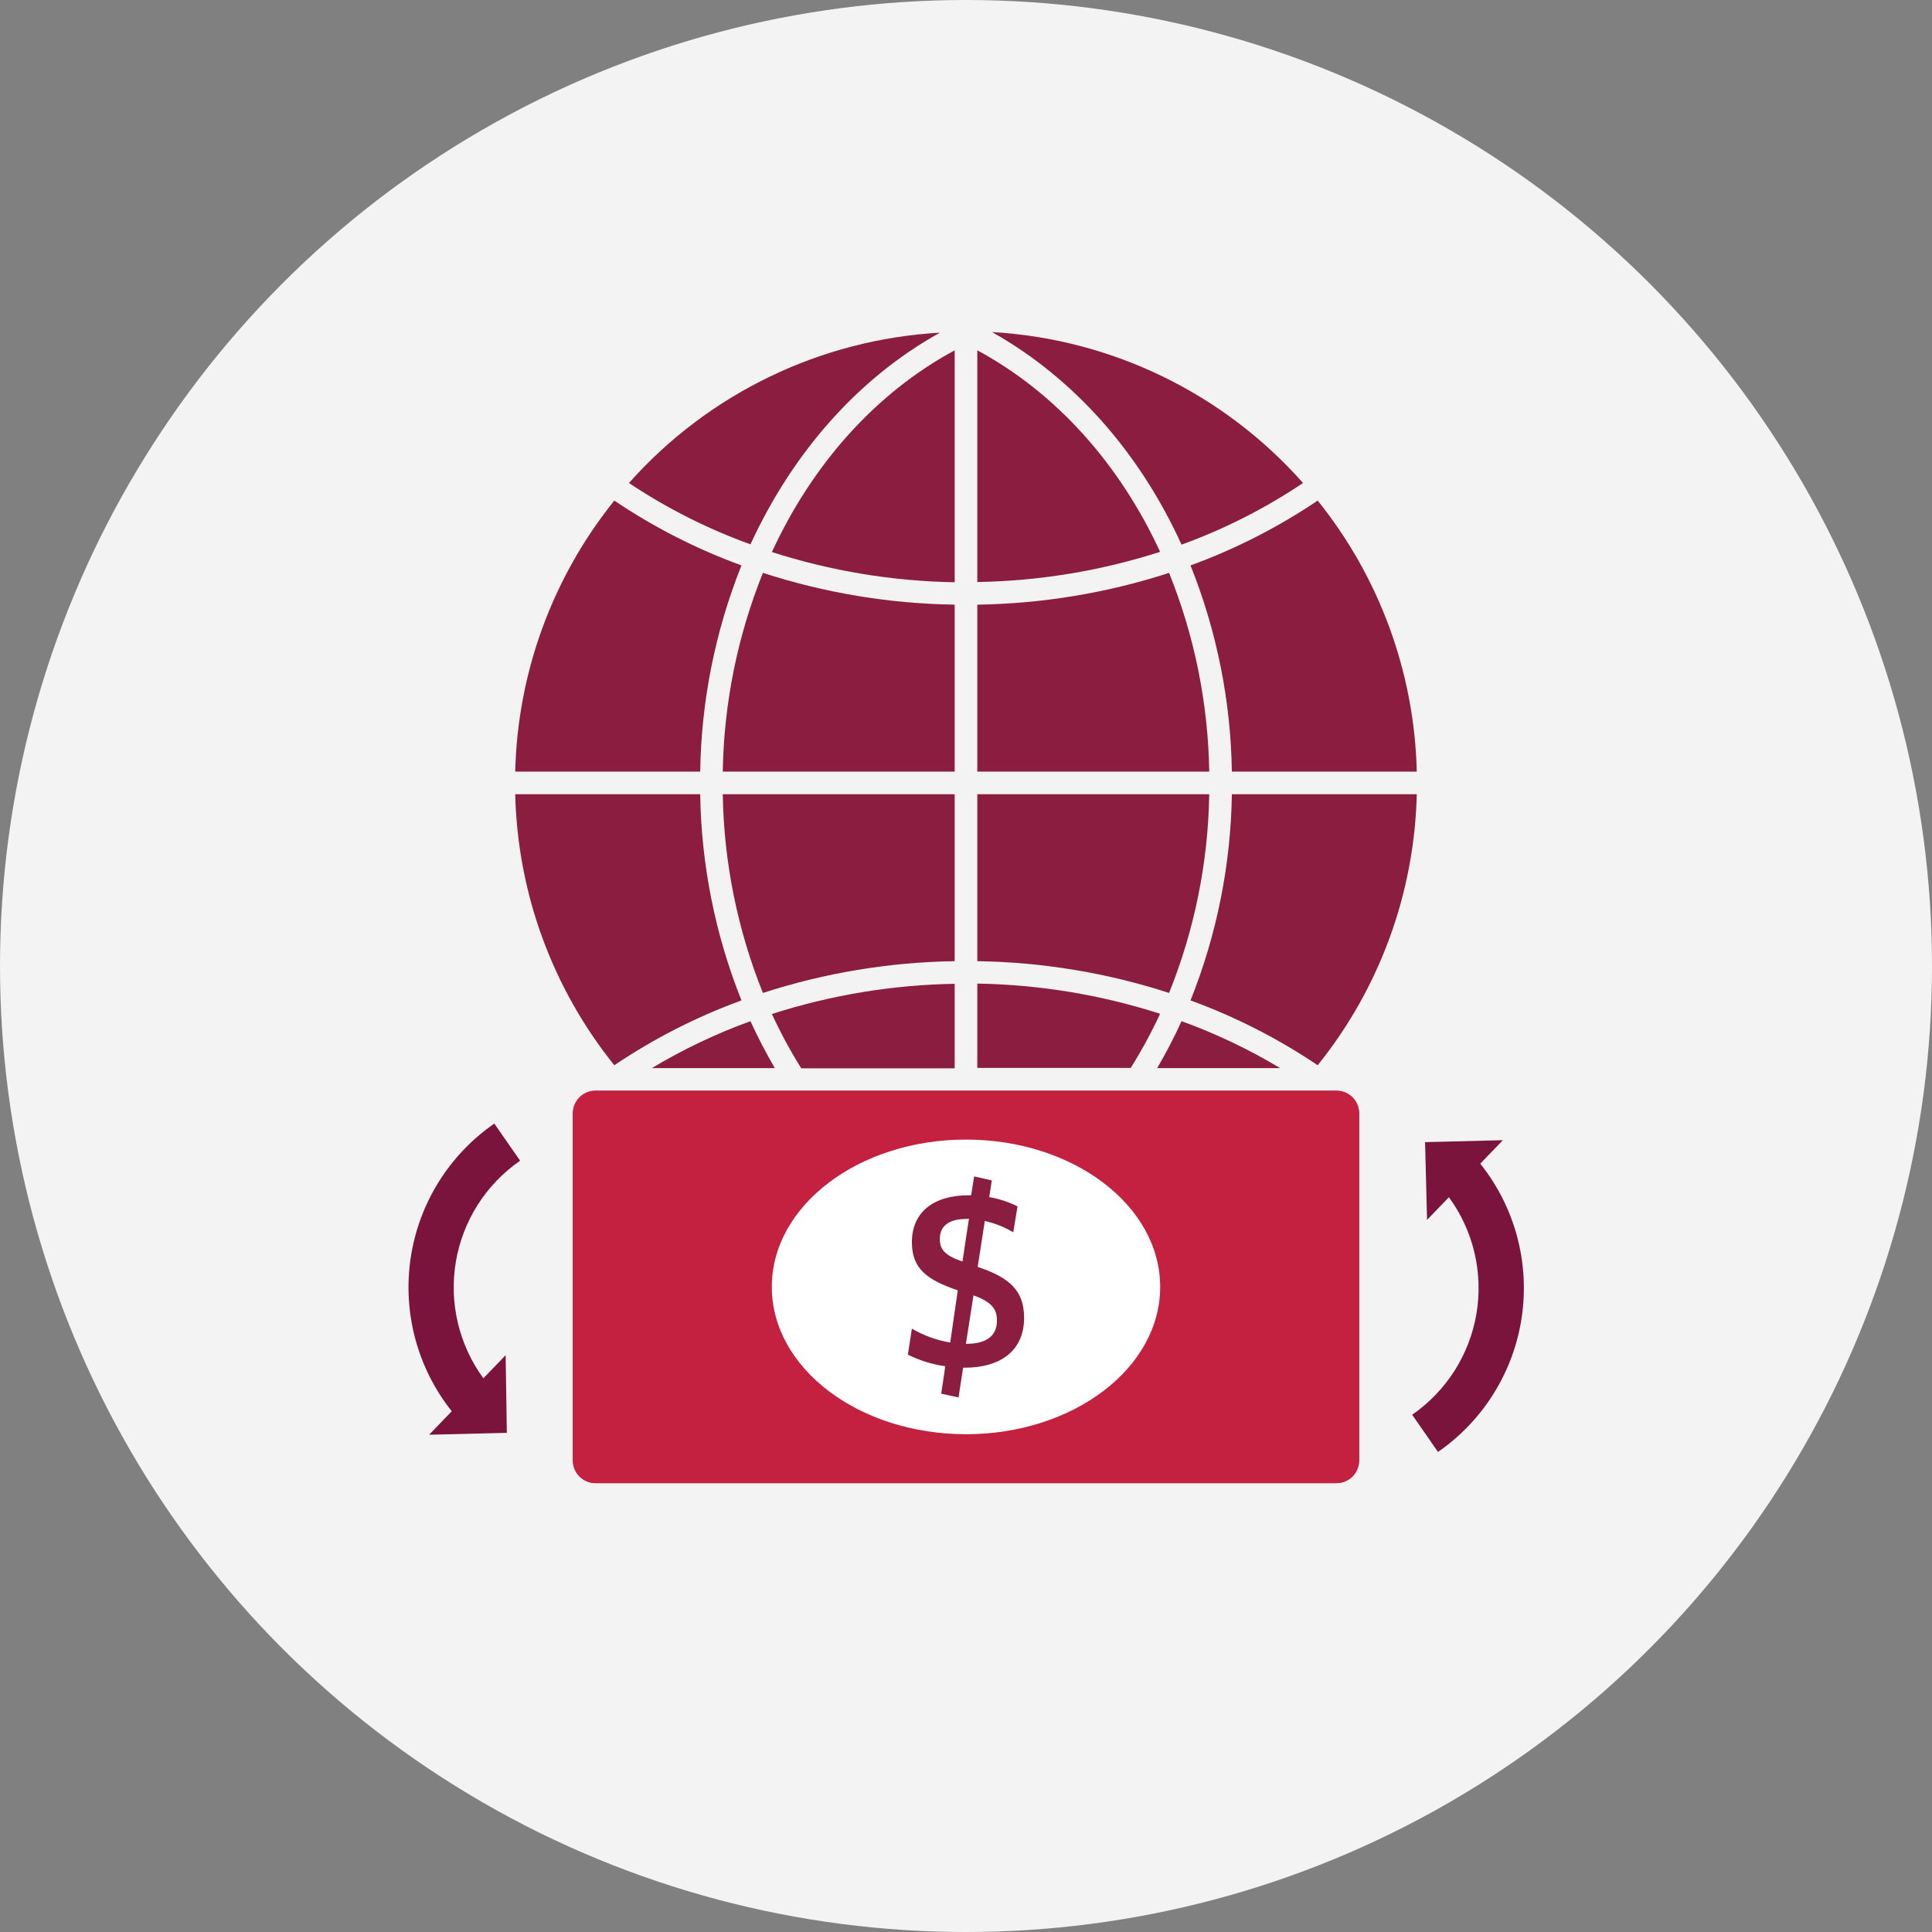
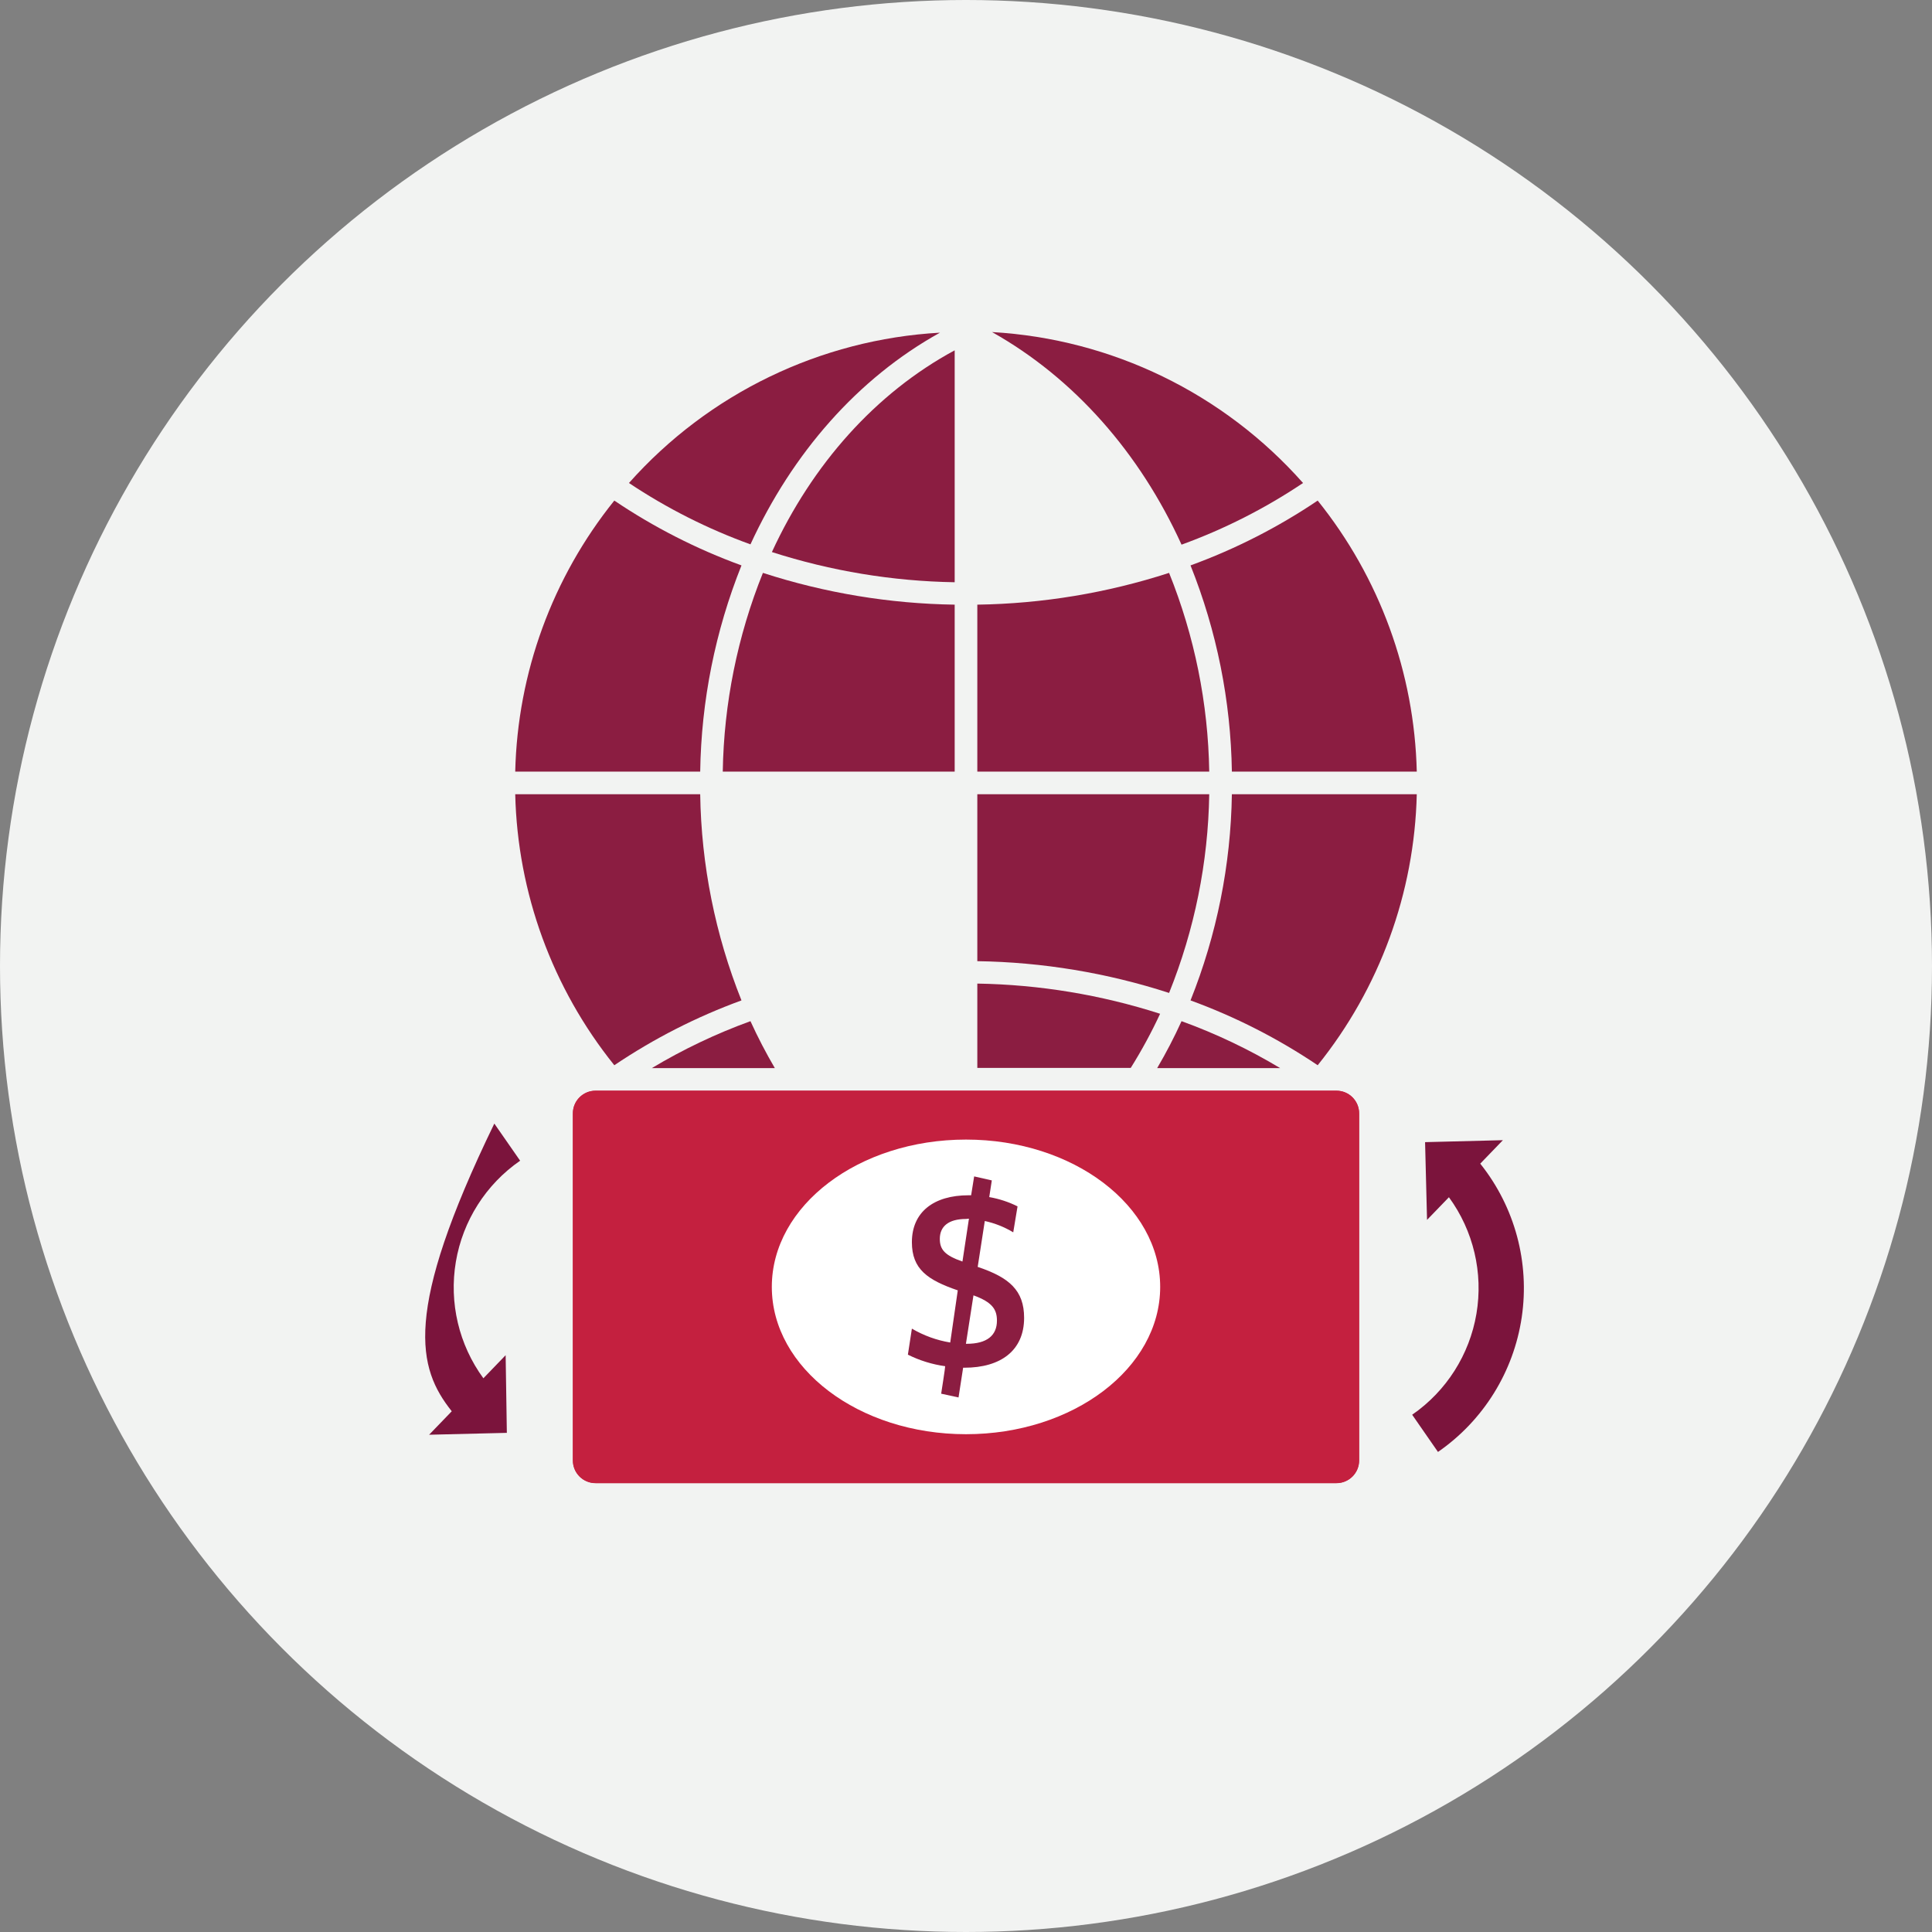
<svg xmlns="http://www.w3.org/2000/svg" width="256px" height="256px" viewBox="0 0 256 256" version="1.1">
  <rect x="0" y="0" width="256" height="256" fill="#808080" stroke="none" />
  <title>Icons/Illustrative/currency/money-transfer-256x256</title>
  <desc>Created with Sketch.</desc>
  <g id="Icons/Illustrative/currency/money-transfer-256x256" stroke="none" stroke-width="1" fill="none" fill-rule="evenodd">
    <g id="Icons/Illustrative/Oval" fill="#F2F3F2">
      <circle id="Oval" cx="128" cy="128" r="128" />
    </g>
    <g id="Group" transform="translate(54, 44)" fill-rule="nonzero">
      <g id="Layer_1">
-         <path d="M10.05,138.63 C6.802,134.185 5.487,128.616 6.404,123.188 C7.321,117.759 10.392,112.931 14.92,109.8 L11.5,104.88 C5.496,109.036 1.482,115.493 0.413,122.717 C-0.656,129.94 1.316,137.284 5.86,143 L2.86,146.11 L13.16,145.86 L13,135.57 L10.05,138.63 Z" id="Path" fill="#7B143C" />
+         <path d="M10.05,138.63 C6.802,134.185 5.487,128.616 6.404,123.188 C7.321,117.759 10.392,112.931 14.92,109.8 L11.5,104.88 C-0.656,129.94 1.316,137.284 5.86,143 L2.86,146.11 L13.16,145.86 L13,135.57 L10.05,138.63 Z" id="Path" fill="#7B143C" />
        <path d="M142.14,110.19 L145.14,107.08 L134.83,107.34 L135.09,117.64 L137.99,114.64 C141.238,119.083 142.553,124.651 141.636,130.078 C140.719,135.504 137.648,140.331 133.12,143.46 L136.54,148.39 C142.551,144.232 146.569,137.769 147.638,130.539 C148.707,123.309 146.731,115.959 142.18,110.24 L142.14,110.19 Z" id="Path" fill="#7B143C" />
        <path d="M51.005,74.425 L96.995,74.425 C98.652,74.425 99.995,75.768 99.995,77.425 L99.995,175.605 C99.995,177.262 98.652,178.605 96.995,178.605 L51.005,178.605 C49.348,178.605 48.005,177.262 48.005,175.605 L48.005,77.425 C48.005,75.768 49.348,74.425 51.005,74.425 Z" id="Rectangle" fill="#C4203F" transform="translate(74, 126.515) rotate(90) translate(-74, -126.515) " />
        <path d="M123.09,100.53 C124.747,100.53 126.09,101.873 126.09,103.53 L126.09,149.53 C126.09,151.187 124.747,152.53 123.09,152.53 L24.91,152.53 C23.253,152.53 21.91,151.187 21.91,149.53 L21.91,103.53 C21.91,101.873 23.253,100.53 24.91,100.53 L123.09,100.53" id="Path" fill="#C4203F" />
        <ellipse id="Oval" fill="#FFFFFF" cx="74" cy="126.52" rx="25.73" ry="19.52" />
        <path d="M80.83,115.85 L80.26,119.29 C79.094,118.586 77.821,118.08 76.49,117.79 L75.55,123.87 C79.73,125.27 81.7,126.98 81.7,130.62 C81.7,134.93 78.63,137.23 73.78,137.23 L73.62,137.23 L73.01,141.17 L70.71,140.67 C70.71,140.67 71.28,137.03 71.24,137.03 C69.521,136.791 67.853,136.275 66.3,135.5 L66.83,132.05 C68.396,132.97 70.118,133.594 71.91,133.89 L72.91,126.98 C68.91,125.61 66.83,124.17 66.83,120.6 C66.83,116.6 69.73,114.38 74.34,114.38 L74.68,114.38 L75.08,111.88 L77.42,112.41 L77.08,114.62 C78.383,114.845 79.647,115.26 80.83,115.85 L80.83,115.85 Z M74,117.52 C71.66,117.52 70.53,118.52 70.53,120.16 C70.53,121.6 71.23,122.36 73.53,123.16 L74.39,117.48 L74,117.52 Z M74.1,134.06 C76.77,134.06 78.1,132.96 78.1,130.99 C78.1,129.52 77.5,128.55 74.99,127.64 L73.99,134.06 L74.1,134.06 Z" id="Shape" fill="#8B1D41" />
        <path d="M106.23,61.24 L75.5,61.24 L75.5,83.36 C84.133,83.488 92.697,84.907 100.91,87.57 C104.284,79.194 106.088,70.269 106.23,61.24 Z" id="Path" fill="#8B1D41" />
        <path d="M70.55,0.08 C54.71,0.974 39.88,8.142 29.34,20 C34.359,23.349 39.765,26.079 45.44,28.13 C51,16.05 59.64,6.13 70.55,0.08 Z" id="Path" fill="#8B1D41" />
        <path d="M44.25,88.56 C40.773,79.864 38.919,70.604 38.78,61.24 L14.27,61.24 C14.578,74.328 19.193,86.95 27.4,97.15 C32.647,93.613 38.305,90.728 44.25,88.56 Z" id="Path" fill="#8B1D41" />
        <path d="M44.25,30.92 C38.305,28.752 32.647,25.867 27.4,22.33 C19.193,32.53 14.578,45.152 14.27,58.24 L38.78,58.24 C38.919,48.876 40.773,39.616 44.25,30.92 L44.25,30.92 Z" id="Path" fill="#8B1D41" />
        <path d="M102.56,28.17 C108.237,26.107 113.643,23.363 118.66,20 C108.137,8.109 93.303,0.91 77.45,1.71875172e-08 C88.36,6.13 97.05,16.05 102.56,28.17 Z" id="Path" fill="#8B1D41" />
        <path d="M99.72,90.33 C91.887,87.814 83.726,86.466 75.5,86.33 L75.5,97.5 L95.83,97.5 C97.275,95.193 98.574,92.799 99.72,90.33 Z" id="Path" fill="#8B1D41" />
        <path d="M109.23,58.24 L133.73,58.24 C133.422,45.152 128.807,32.53 120.6,22.33 C115.353,25.867 109.695,28.752 103.75,30.92 C107.23,39.615 109.088,48.875 109.23,58.24 L109.23,58.24 Z" id="Path" fill="#8B1D41" />
-         <path d="M72.5,86.36 C64.274,86.496 56.113,87.844 48.28,90.36 C49.425,92.839 50.724,95.244 52.17,97.56 L72.5,97.56 L72.5,86.36 Z" id="Path" fill="#8B1D41" />
        <path d="M72.5,2.42 C62,8.09 53.63,17.54 48.28,29.15 C56.113,31.666 64.274,33.014 72.5,33.15 L72.5,2.42 Z" id="Path" fill="#8B1D41" />
-         <path d="M75.5,2.42 L75.5,33.12 C83.726,32.984 91.887,31.636 99.72,29.12 C94.38,17.54 86,8.09 75.5,2.42 Z" id="Path" fill="#8B1D41" />
        <path d="M100.91,31.91 C92.697,34.573 84.133,35.992 75.5,36.12 L75.5,58.24 L106.23,58.24 C106.088,49.211 104.284,40.286 100.91,31.91 L100.91,31.91 Z" id="Path" fill="#8B1D41" />
        <path d="M102.56,91.31 C101.594,93.439 100.515,95.515 99.33,97.53 L115.63,97.53 C111.483,95.041 107.107,92.958 102.56,91.31 L102.56,91.31 Z" id="Path" fill="#8B1D41" />
        <path d="M72.5,36.12 C63.867,35.992 55.303,34.573 47.09,31.91 C43.72,40.287 41.917,49.212 41.77,58.24 L72.5,58.24 L72.5,36.12 Z" id="Path" fill="#8B1D41" />
        <path d="M103.75,88.56 C109.695,90.728 115.353,93.613 120.6,97.15 C128.807,86.95 133.422,74.328 133.73,61.24 L109.23,61.24 C109.088,70.605 107.23,79.865 103.75,88.56 Z" id="Path" fill="#8B1D41" />
-         <path d="M47.09,87.57 C55.303,84.907 63.867,83.488 72.5,83.36 L72.5,61.24 L41.77,61.24 C41.917,70.268 43.72,79.193 47.09,87.57 L47.09,87.57 Z" id="Path" fill="#8B1D41" />
        <path d="M45.44,91.31 C40.894,92.96 36.518,95.043 32.37,97.53 L48.67,97.53 C47.489,95.513 46.41,93.437 45.44,91.31 L45.44,91.31 Z" id="Path" fill="#8B1D41" />
      </g>
    </g>
  </g>
</svg>